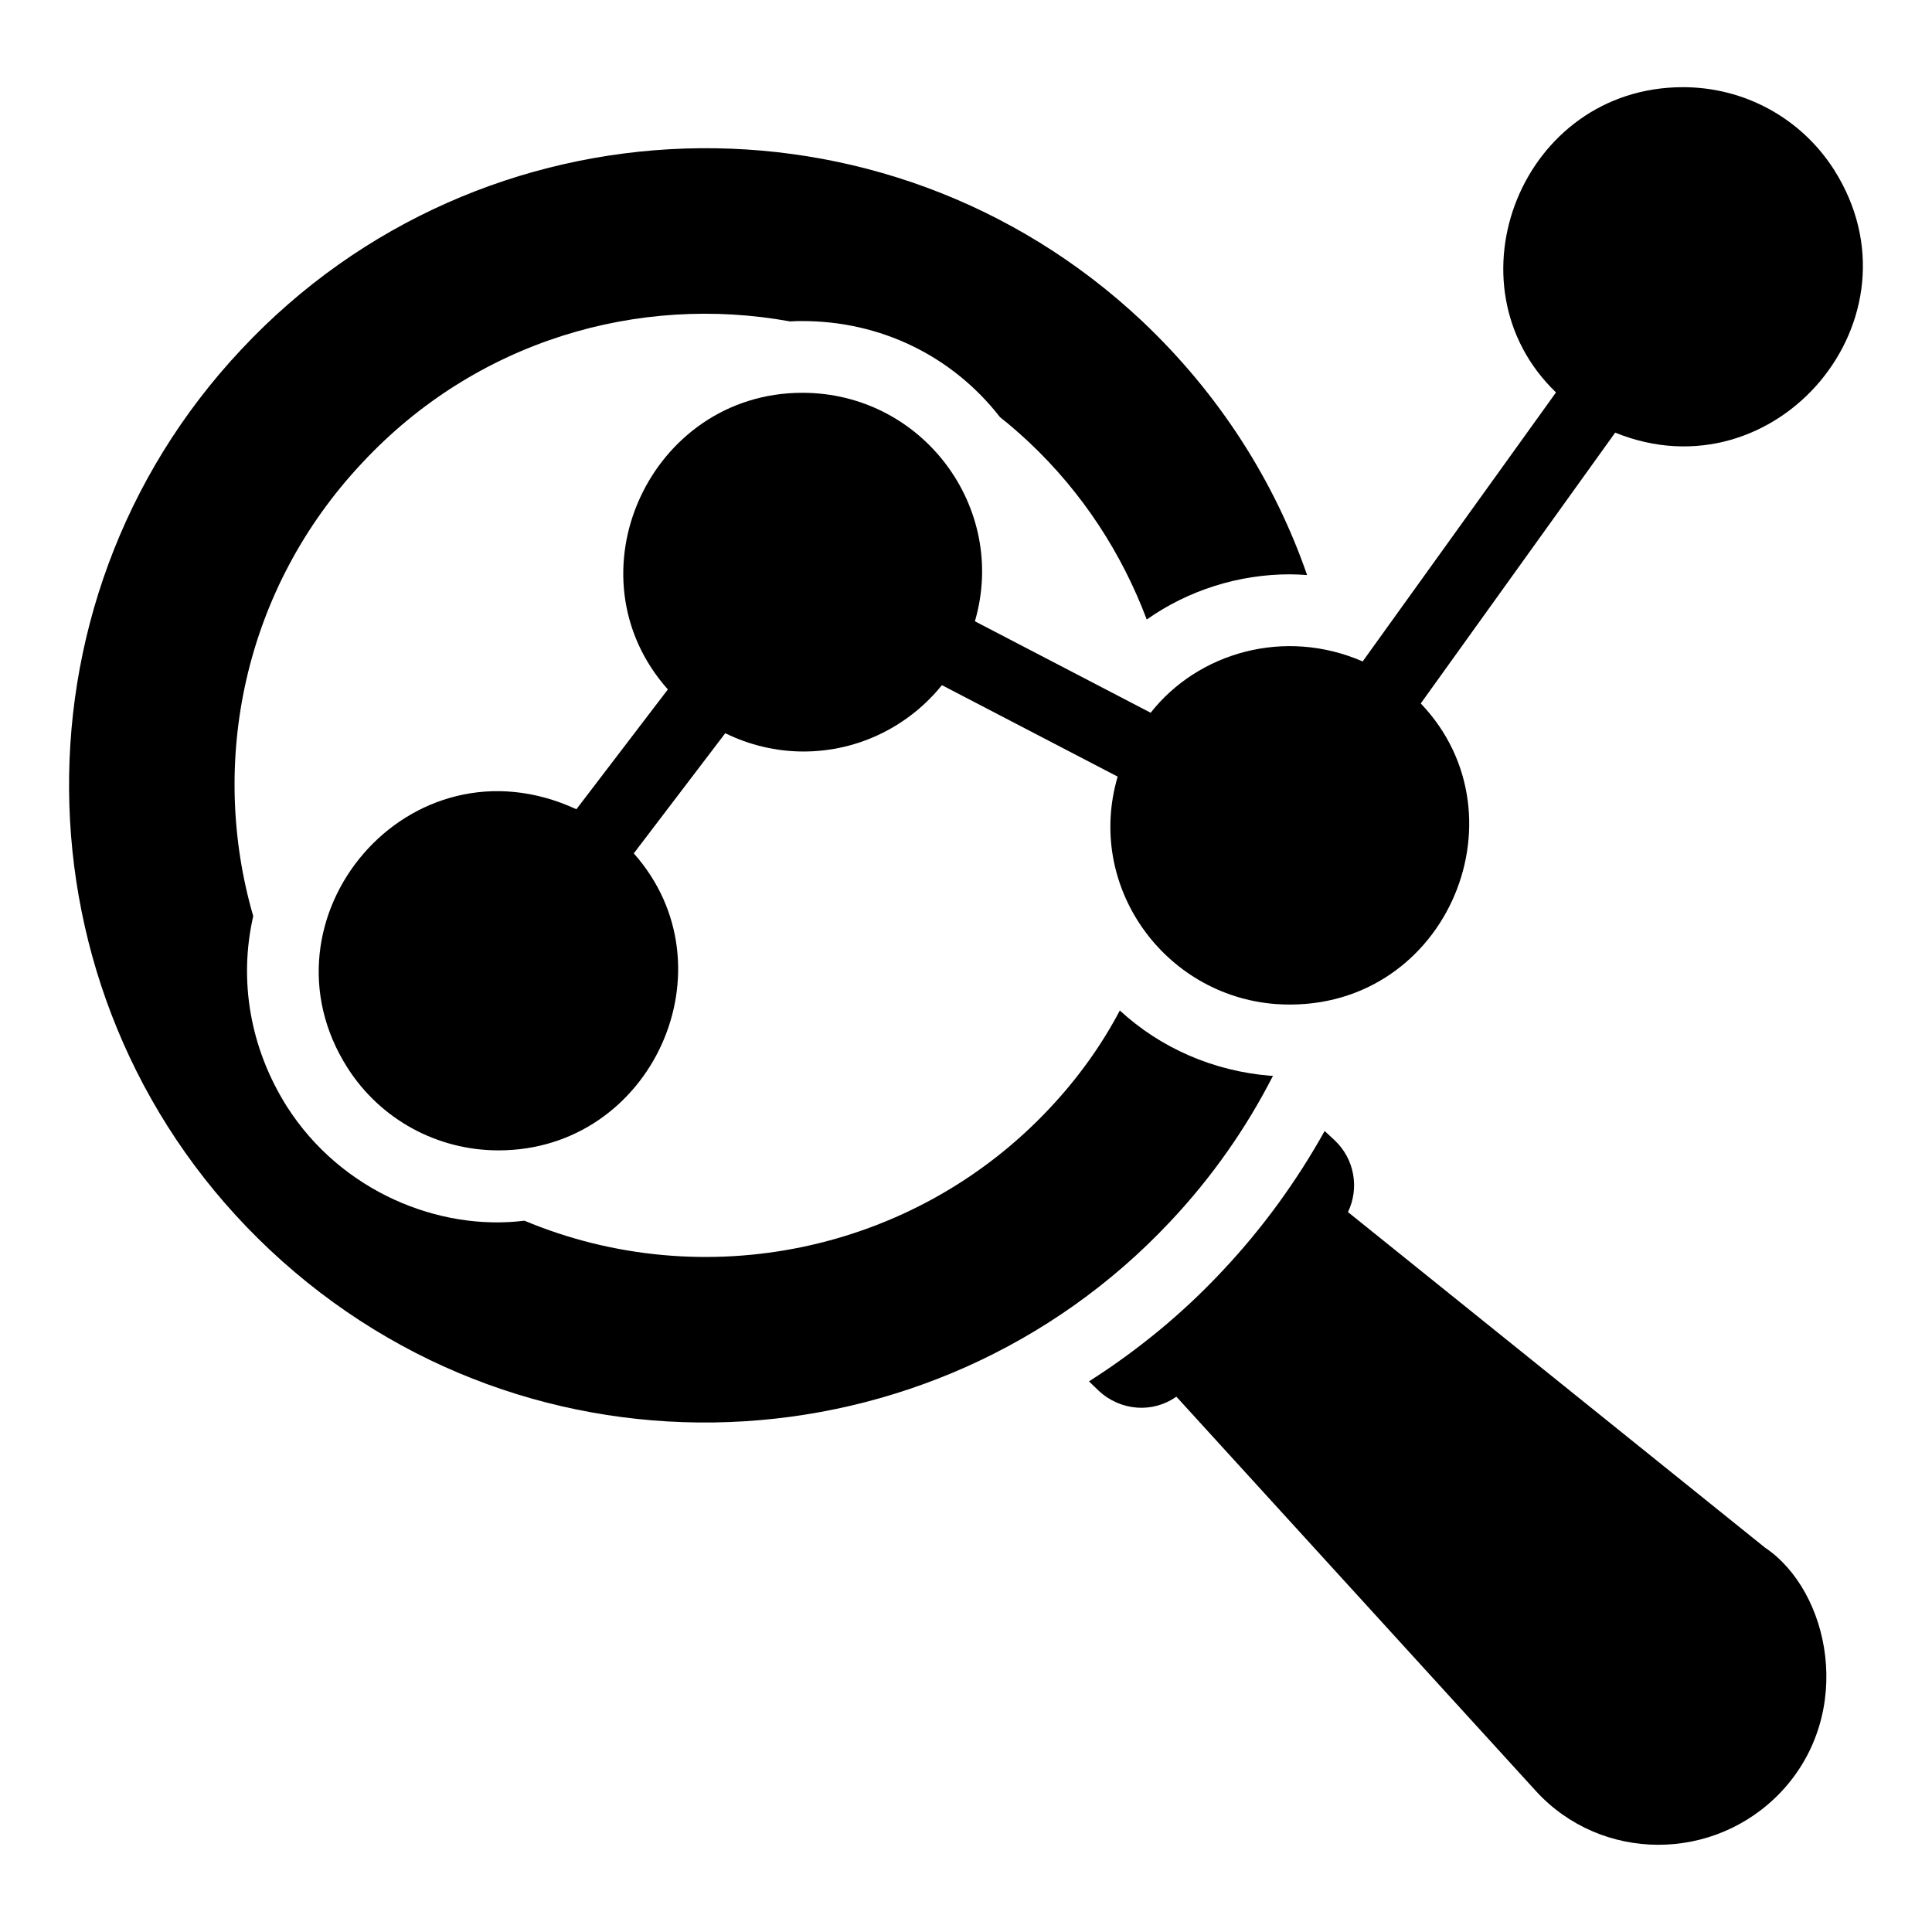
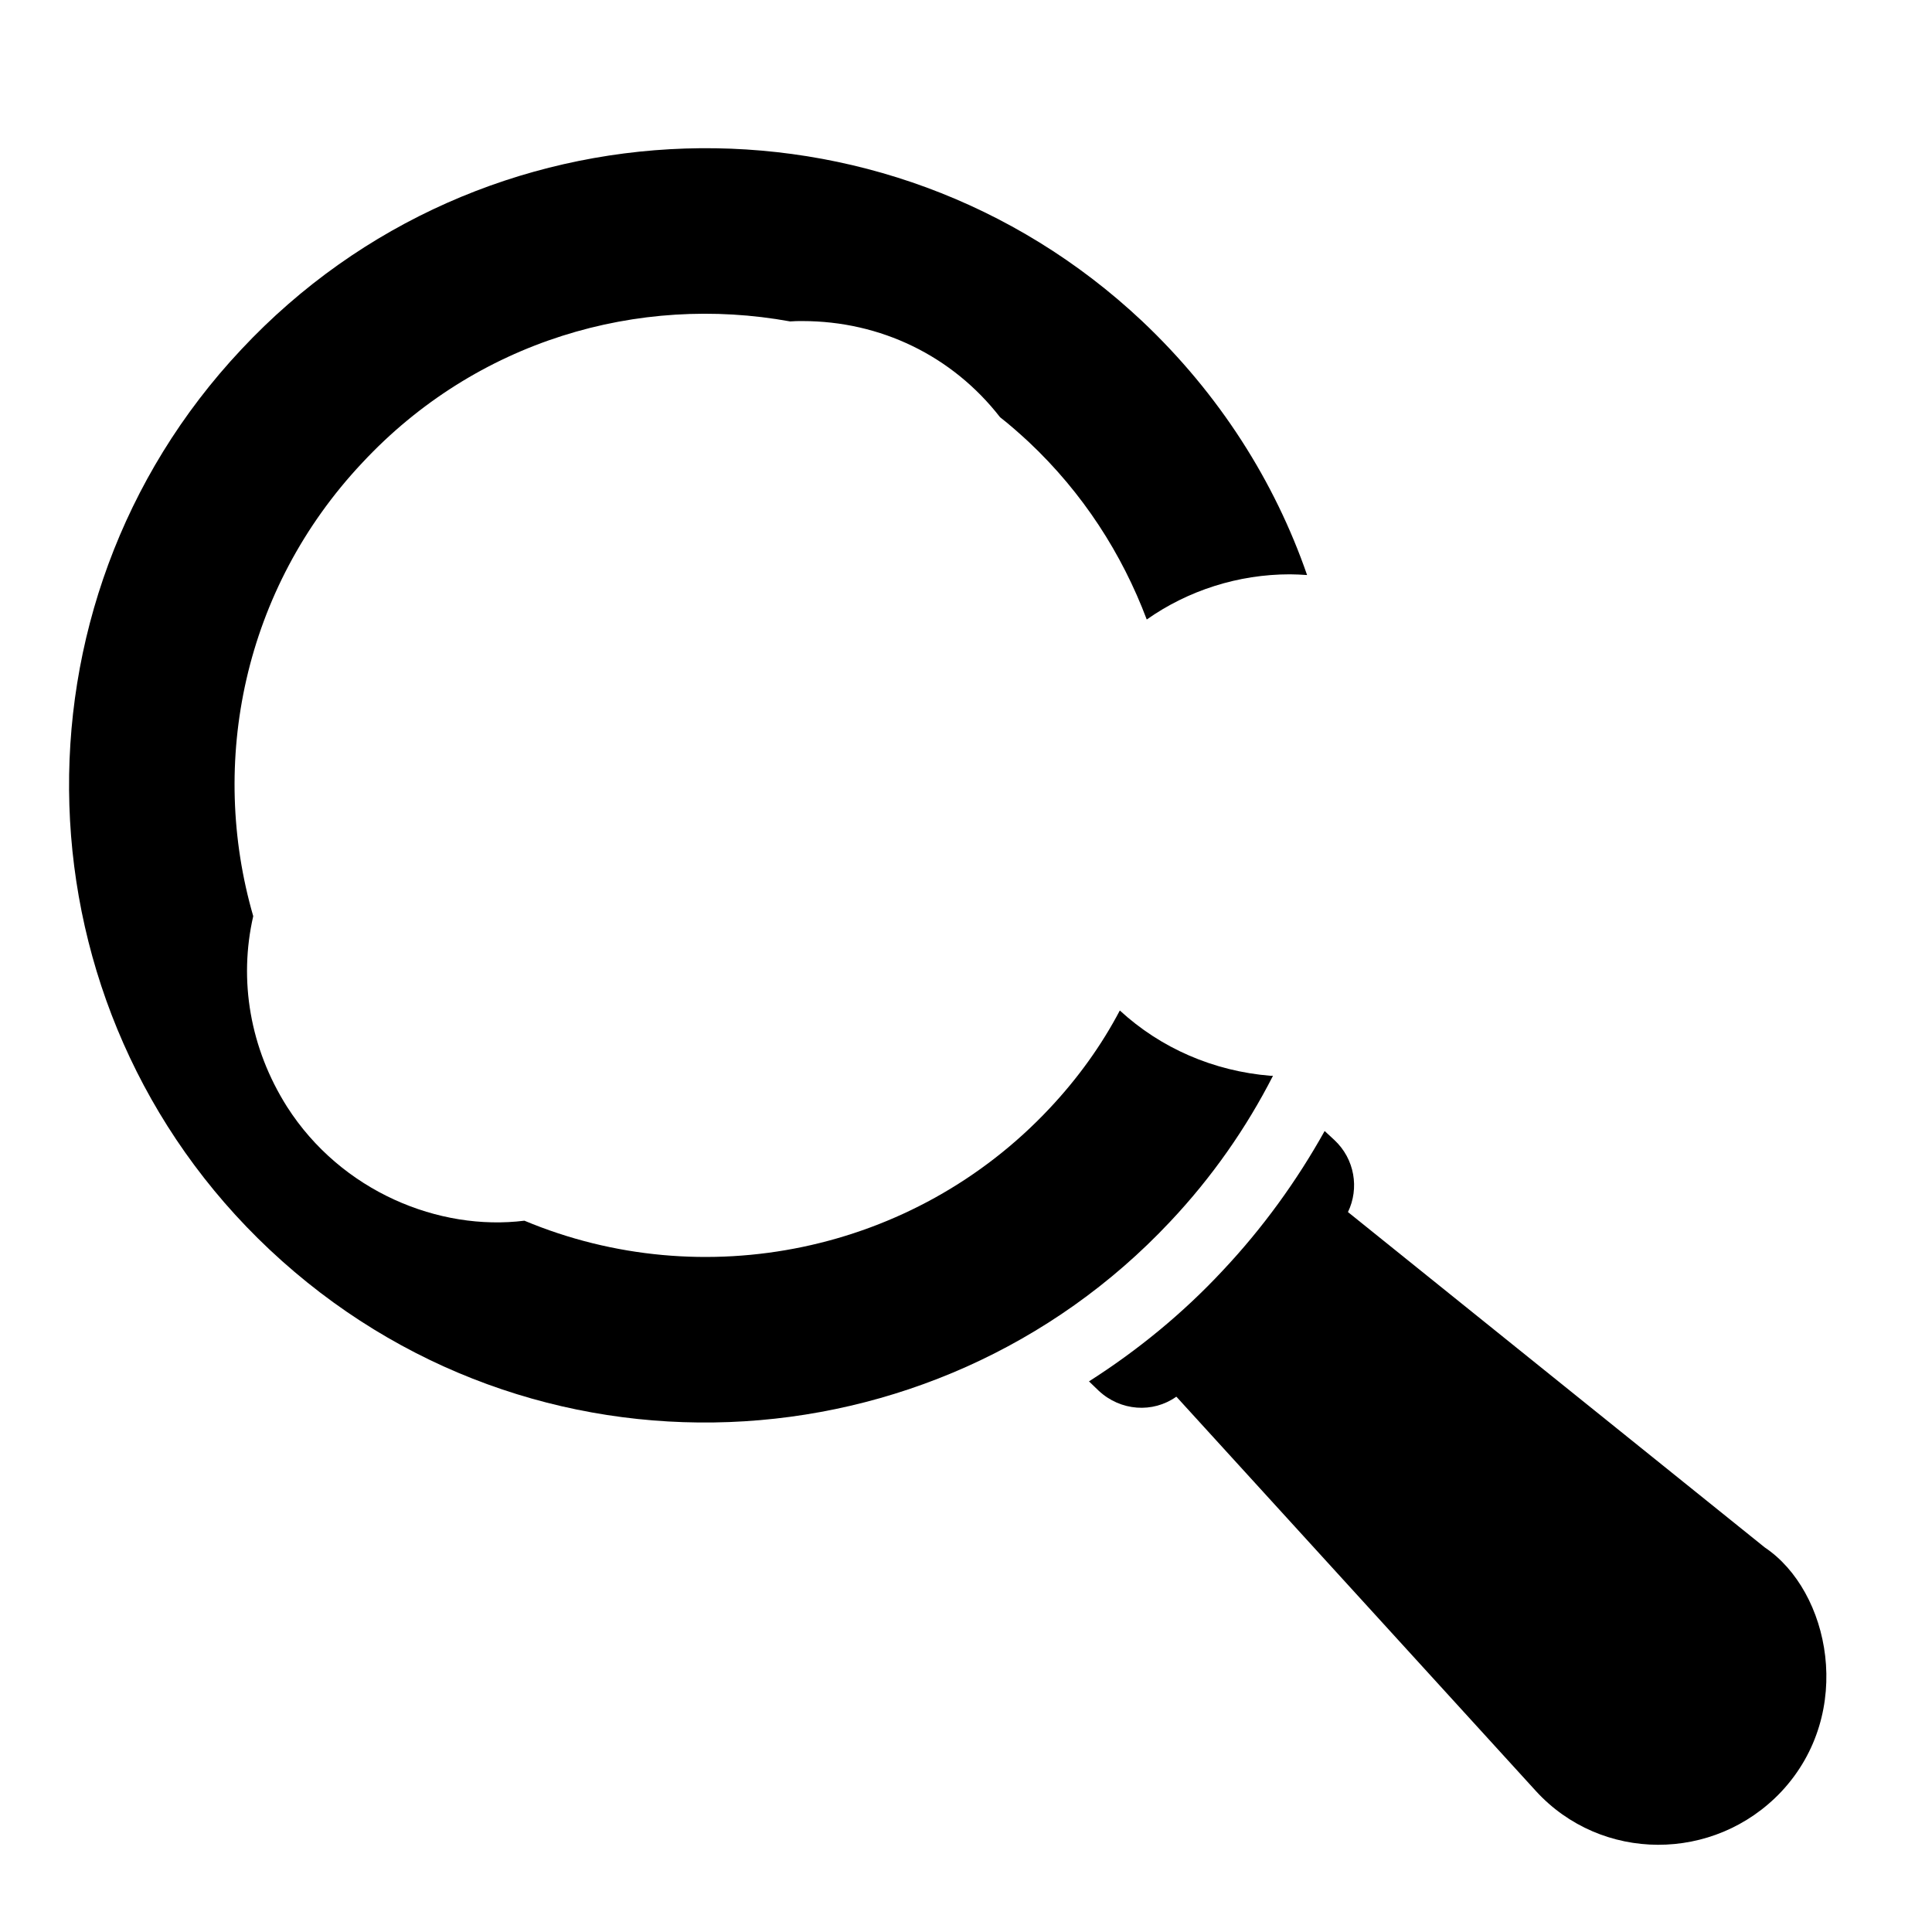
<svg xmlns="http://www.w3.org/2000/svg" fill="#000000" width="800px" height="800px" version="1.1" viewBox="144 144 512 512">
  <g>
    <path d="m616.05 618.83c-17.777 18.82-47.719 18.727-65.02-0.191l-95.246-104.47h-0.094c-6.18 4.371-14.734 3.801-20.531-1.617l-2.566-2.473c12.832-8.176 24.812-17.965 35.363-29.277 10.742-11.406 19.773-23.953 27.09-37.074l2.566 2.375c5.418 5.039 6.652 12.832 3.613 19.105l110.46 88.879c17.203 11.512 24.047 43.734 4.367 64.742z" />
    <path d="m353.41 229.18c1.047-0.094 2.188-0.094 3.231-0.094 20.723 0 39.734 9.219 52.379 25.477 2.566 1.996 5.133 4.277 7.606 6.559 14.355 13.5 24.715 29.66 31.273 47.055 10.93-7.699 24.238-11.977 37.93-11.977 1.52 0 3.043 0.094 4.562 0.191-8.555-24.715-23.195-47.91-43.727-67.301-68.16-64.074-175.2-60.367-238.7 7.504-63.688 67.777-60.363 174.81 7.512 238.6 69.203 65.02 176.05 59.223 238.6-7.414 11.121-11.789 20.246-24.906 27.281-38.688h-0.664c-15.113-1.234-29.086-7.32-39.926-17.301-4.848 9.223-11.121 17.965-18.633 25.953-36.027 38.402-91.922 49.523-139.16 29.754-22.531 2.812-48.512-7.652-62.93-30.23-9.789-15.492-12.832-33.461-8.934-50.477-11.789-40.684-2.66-86.598 28.898-120.15 30.227-32.418 73.191-44.777 113.4-37.457z" />
-     <path d="m572.04 258.65-51.523 71.77c28.906 30.281 5.965 82.836-38.5 79.66-29.512-2.285-50.375-31.203-41.824-60.266l-46.578-24.242c-8.598 10.684-21.883 17.586-36.691 17.586-7.223 0-14.355-1.711-20.723-4.848l-24.242 31.844c26.762 30.109 4.883 78.707-35.836 78.707-16.254 0-31.273-8.176-40.02-21.863-25.211-39.566 16.336-89.039 60.648-68.539l24.238-31.75c-26.965-30.348-4.699-78.613 35.648-78.613 31.789 0 54.523 30.414 45.723 60.551l46.578 24.238c12.531-15.949 35.492-22.621 56.18-13.594l51.238-71.293c-29.676-28.535-9.09-80.895 33.652-80.895 16.254 0 31.273 8.176 40.02 21.863 24.949 39.289-15.438 86.992-57.988 69.684z" />
  </g>
</svg>